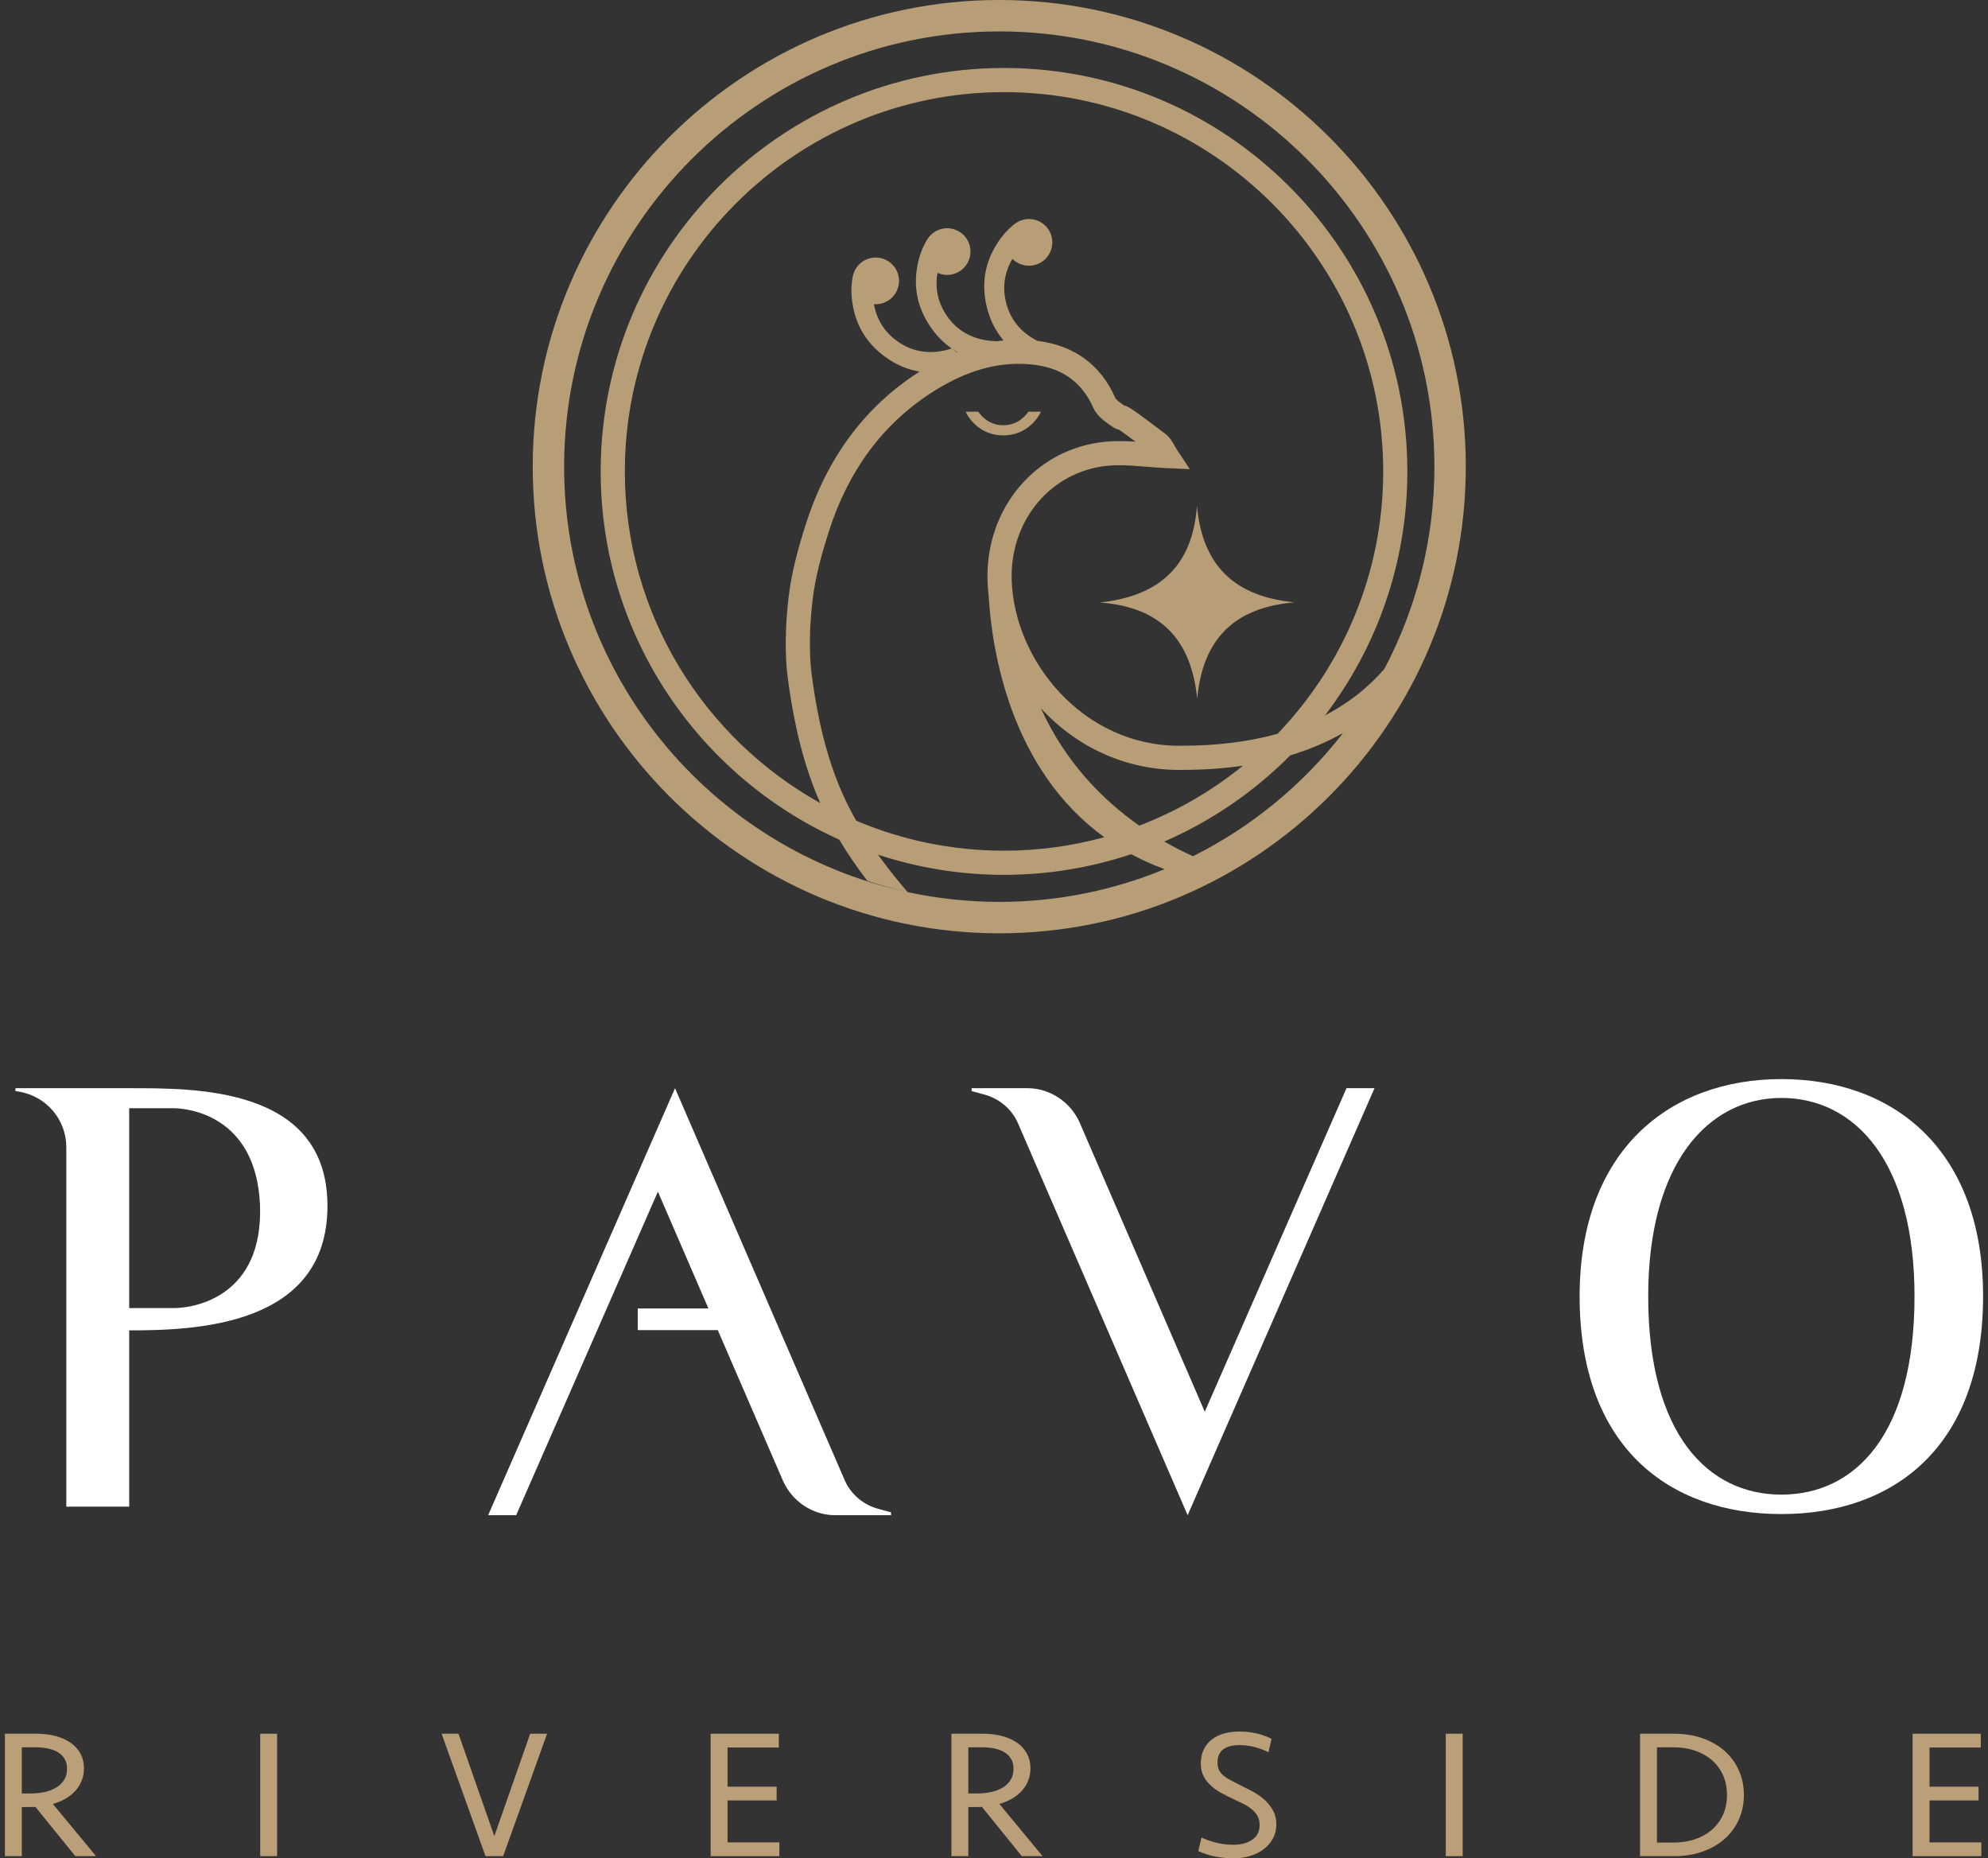
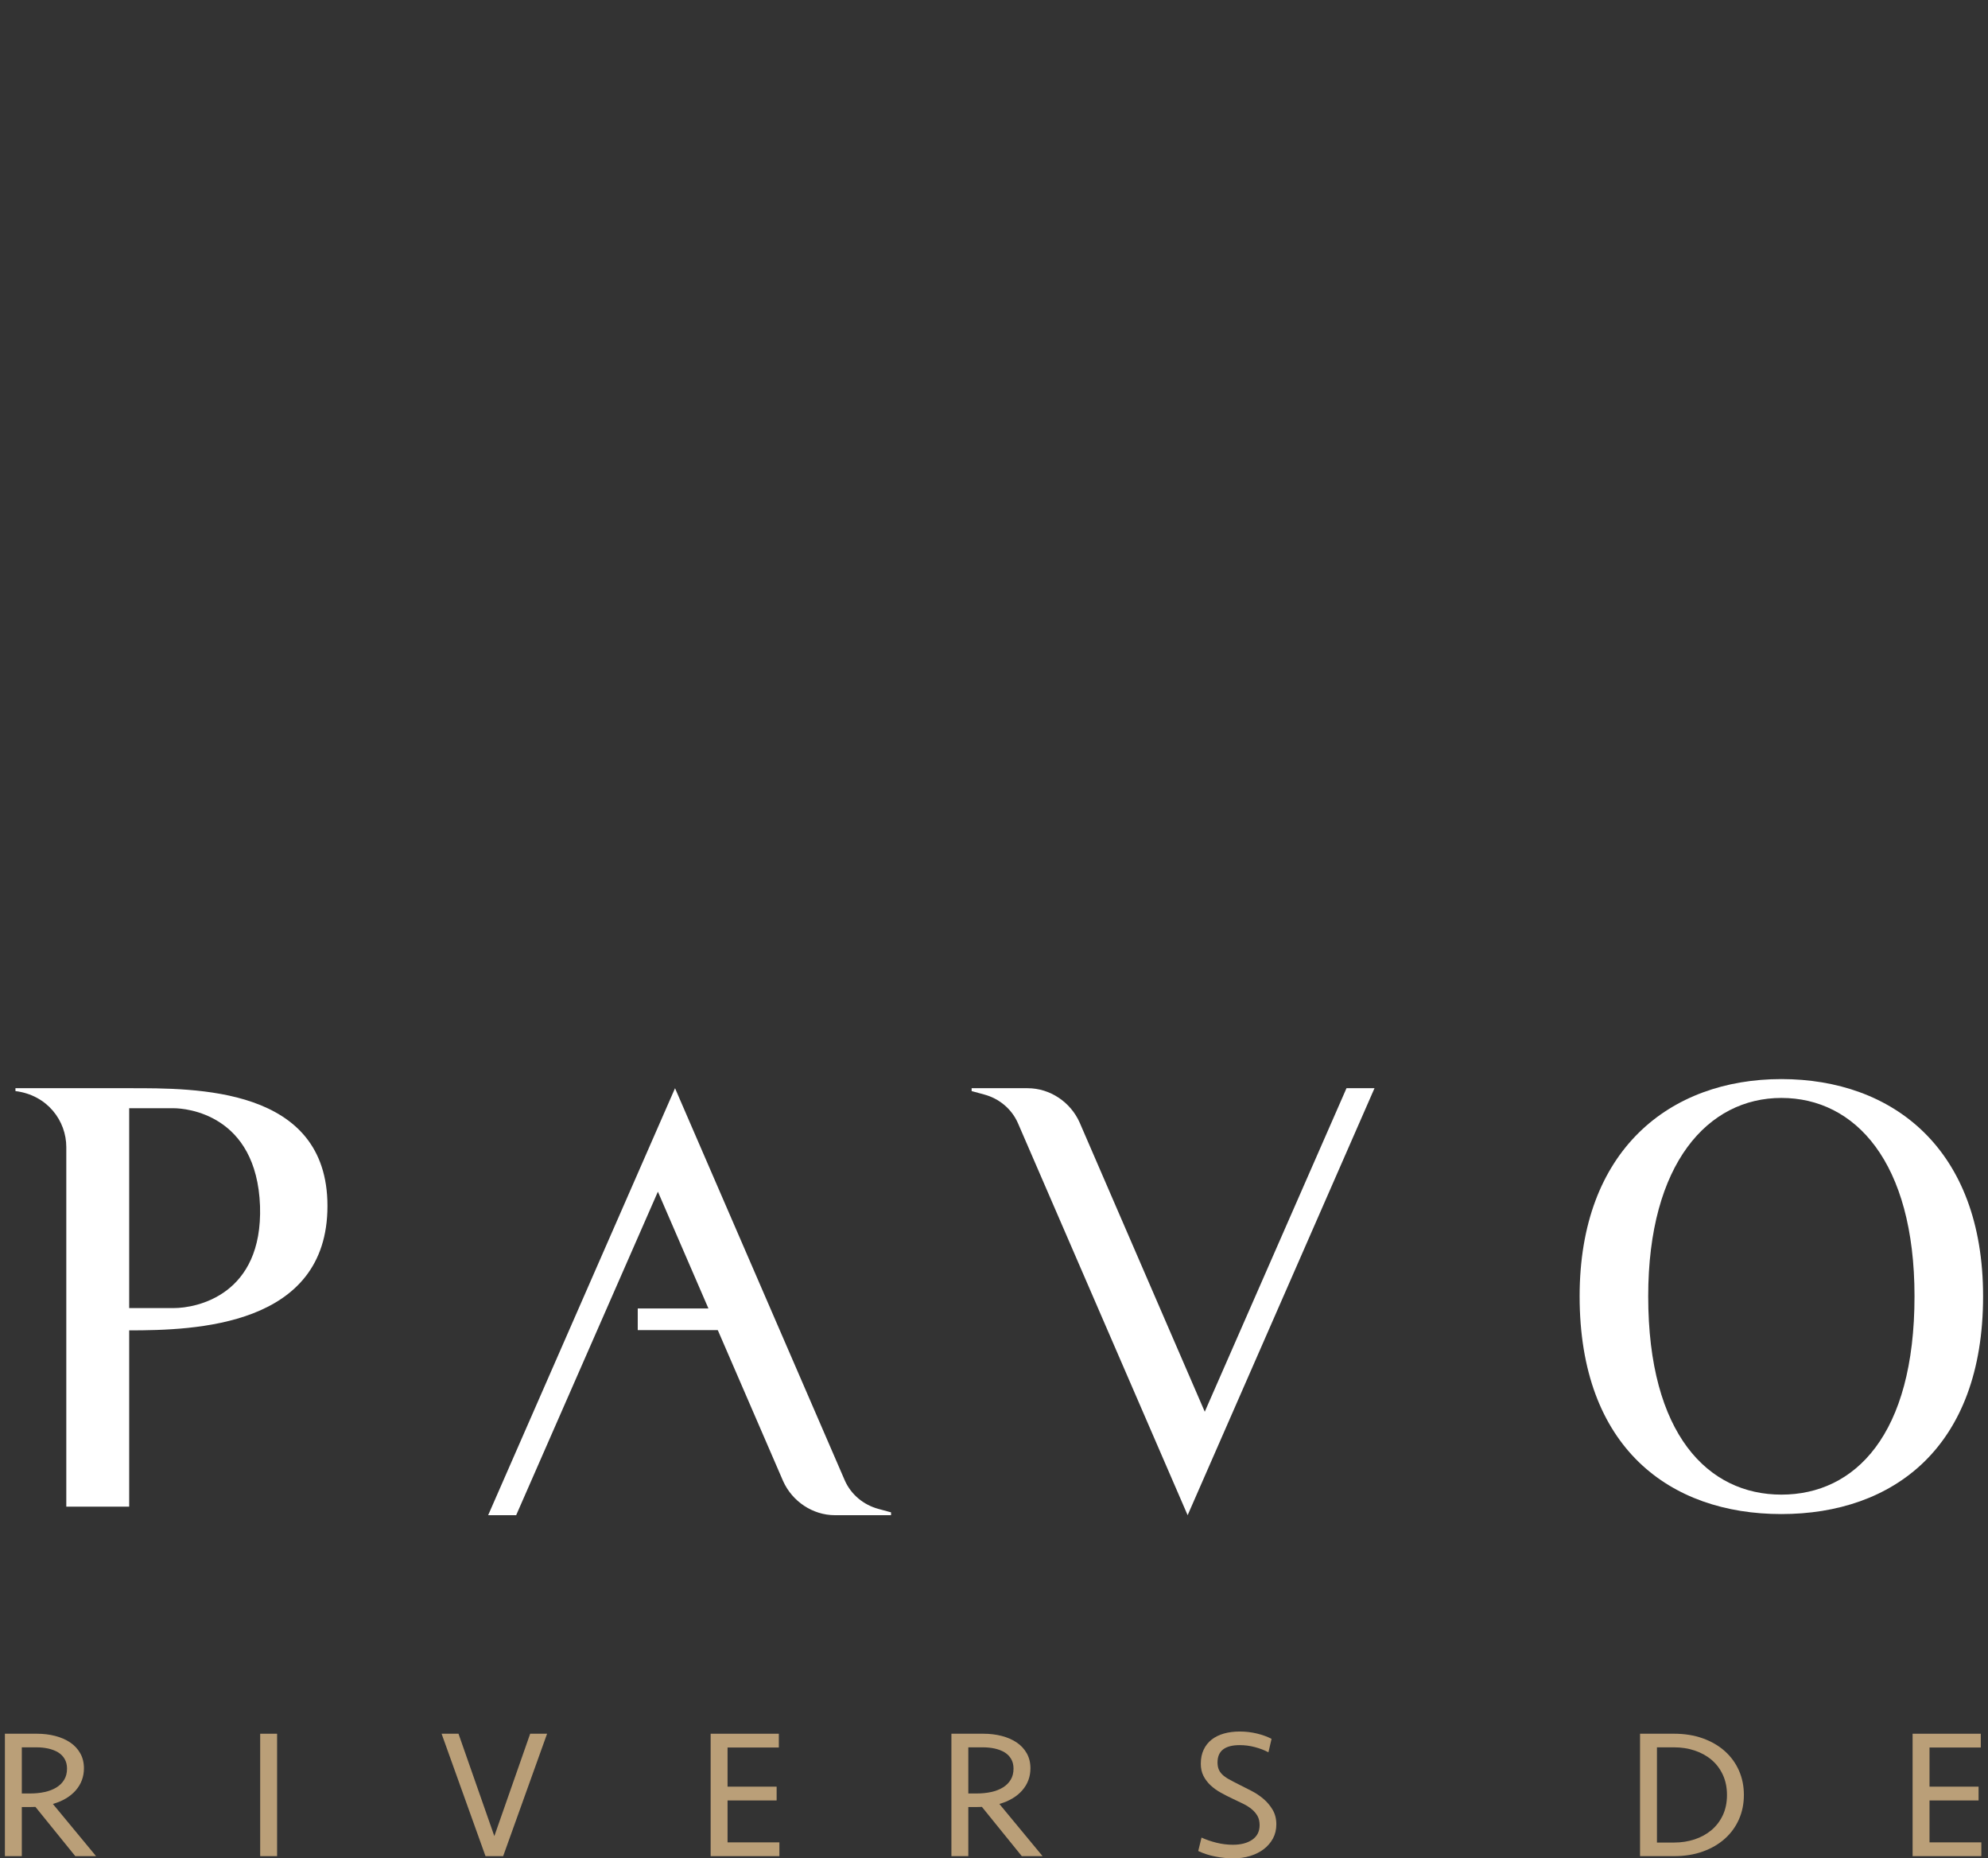
<svg xmlns="http://www.w3.org/2000/svg" width="214" height="200" viewBox="0 0 214 200" fill="none">
  <rect x="0" y="0" width="214" height="200" fill="#333333" stroke="none" />
-   <path d="M108.004 46.856C109.229 46.856 110.277 46.432 111.142 45.581C111.537 45.195 111.841 44.769 112.056 44.307H110.703C110.585 44.479 110.449 44.643 110.292 44.803C109.654 45.447 108.89 45.766 108.004 45.766C107.111 45.766 106.347 45.44 105.71 44.795C105.557 44.64 105.42 44.476 105.304 44.307H103.946C104.159 44.769 104.464 45.195 104.86 45.581C105.726 46.432 106.772 46.856 108.004 46.856ZM144.573 78.888C142.834 79.867 140.944 80.674 138.892 81.291C135.029 85.187 130.431 88.351 125.331 90.57C126.446 91.209 127.495 91.734 128.422 92.149C134.753 88.986 140.269 84.432 144.573 78.888ZM107.567 97.064C113.864 97.064 119.871 95.807 125.361 93.544C124.081 93.072 122.884 92.53 121.77 91.928C117.463 93.364 112.863 94.153 108.079 94.153C103.345 94.153 98.786 93.388 94.517 91.983C95.229 92.971 96.001 93.975 96.861 95.01C97.12 95.326 97.4 95.663 97.698 96.009C100.882 96.695 104.182 97.064 107.567 97.064ZM137.523 78.973C144.563 71.636 148.897 61.681 148.897 50.734C148.897 28.226 130.587 9.915 108.079 9.915C85.571 9.915 67.261 28.226 67.261 50.734C67.261 66.069 75.761 79.454 88.296 86.428C87.112 83.751 86.209 80.816 85.537 77.451C85.241 75.969 84.988 74.428 84.788 72.869C84.483 70.496 84.517 67.455 84.884 64.303C85.215 61.455 86.011 58.713 86.748 56.405C89.016 49.283 93.097 43.784 98.878 40.064C98.916 40.039 98.954 40.018 98.992 39.993C97.665 39.776 96.413 39.239 95.243 38.376C93.304 36.945 92.148 35.062 91.775 32.722C91.6 31.654 91.616 30.631 91.815 29.653L91.824 29.66C91.941 29.158 92.205 28.687 92.624 28.326C93.676 27.421 95.263 27.538 96.168 28.591C97.073 29.642 96.956 31.227 95.905 32.133C95.378 32.587 94.717 32.784 94.075 32.735C94.372 34.364 95.177 35.679 96.508 36.66C97.901 37.689 99.475 38.075 101.227 37.801C101.652 37.733 102.06 37.632 102.443 37.499C101.531 36.875 100.744 36.063 100.083 35.064C98.751 33.055 98.311 30.89 98.762 28.563C98.965 27.499 99.33 26.544 99.853 25.695L99.859 25.703C100.14 25.273 100.549 24.922 101.067 24.726C102.366 24.236 103.816 24.889 104.307 26.188C104.797 27.485 104.141 28.936 102.842 29.426C102.192 29.672 101.505 29.631 100.918 29.365C100.639 30.998 100.944 32.507 101.857 33.886C102.815 35.329 104.161 36.232 105.901 36.573C106.327 36.658 106.746 36.701 107.155 36.708L107.177 36.742C107.461 36.7 107.744 36.663 108.027 36.636C107.133 35.591 106.519 34.343 106.189 32.895C105.653 30.546 106.006 28.363 107.251 26.348C107.815 25.424 108.494 24.658 109.285 24.049L109.287 24.058C109.702 23.755 110.21 23.571 110.763 23.571C112.151 23.571 113.277 24.695 113.277 26.082C113.277 27.471 112.151 28.597 110.763 28.597C110.068 28.597 109.439 28.315 108.984 27.859C108.146 29.286 107.899 30.807 108.266 32.42C108.651 34.11 109.592 35.427 111.097 36.364C111.285 36.48 111.475 36.585 111.666 36.682C115.638 37.178 118.464 39.24 120.063 42.828C120.157 43.037 120.677 43.406 120.956 43.603C120.978 43.617 120.997 43.63 121.014 43.642C121.446 43.715 122.069 44.14 125.429 46.678C125.938 47.063 126.227 47.584 126.459 48.003C126.534 48.136 126.604 48.263 126.667 48.359L128.077 50.491L125.523 50.376C124.789 50.342 124.069 50.285 123.372 50.229C122.367 50.147 121.418 50.069 120.491 50.069C120.037 50.069 119.628 50.088 119.239 50.125C113.127 50.715 108.685 56.022 108.904 62.47C109.196 71.061 116.516 80.261 126.946 80.26C127.031 80.26 127.117 80.26 127.202 80.258C131.018 80.258 134.457 79.823 137.523 78.973ZM122.64 88.858C126.709 87.298 130.47 85.112 133.795 82.407C131.726 82.706 129.535 82.858 127.221 82.858C127.142 82.859 127.044 82.861 126.946 82.861C121.352 82.861 116.115 80.561 112.201 76.384C112.144 76.325 112.092 76.261 112.036 76.201C114.727 82.147 118.828 86.183 122.64 88.858ZM89.225 57.194C88.527 59.384 87.772 61.977 87.467 64.604C87.123 67.549 87.088 70.37 87.368 72.538C87.56 74.037 87.802 75.518 88.086 76.941C88.721 80.117 89.567 82.876 90.674 85.376C91.115 86.368 91.612 87.345 92.166 88.322C97.058 90.401 102.437 91.554 108.079 91.554C111.814 91.554 115.432 91.045 118.871 90.1C108.695 82.715 106.758 69.888 106.42 64.052C106.364 63.554 106.322 63.056 106.305 62.558C106.039 54.718 111.492 48.261 118.988 47.539C119.462 47.492 119.953 47.469 120.491 47.469C121.071 47.469 121.657 47.496 122.239 47.534C121.22 46.777 120.708 46.414 120.456 46.245C120.096 46.178 119.806 45.973 119.454 45.725C118.873 45.314 118.073 44.748 117.689 43.885C116.414 41.03 114.197 39.5 110.912 39.211C110.496 39.174 110.074 39.156 109.659 39.156C106.586 39.156 103.519 40.168 100.286 42.25C95.026 45.636 91.304 50.663 89.225 57.194ZM103.062 37.877C102.87 37.769 102.681 37.654 102.498 37.532L103 37.902C103.021 37.893 103.042 37.886 103.062 37.877ZM97.454 95.952C96.066 95.626 94.7 95.243 93.363 94.795C92.209 93.29 91.21 91.825 90.34 90.361C75.217 83.564 64.66 68.359 64.66 50.734C64.66 26.793 84.137 7.316 108.079 7.316C132.02 7.316 151.496 26.793 151.496 50.734C151.496 60.593 148.191 69.694 142.633 76.992C145.056 75.732 147.149 74.11 148.897 72.129C148.946 72.074 148.991 72.017 149.039 71.961C152.46 65.459 154.408 58.066 154.408 50.223C154.408 24.394 133.396 3.381 107.567 3.381C81.739 3.381 60.725 24.394 60.725 50.223C60.725 72.578 76.472 91.315 97.454 95.952ZM157.788 50.223C157.788 77.914 135.258 100.444 107.567 100.444C79.874 100.444 57.346 77.914 57.346 50.223C57.346 22.531 79.874 -7.62939e-05 107.567 -7.62939e-05C135.258 -7.62939e-05 157.788 22.531 157.788 50.223ZM139.352 64.823C132.898 65.372 129.477 68.728 128.872 75.192C128.227 68.788 124.912 65.327 118.398 64.843C124.711 64.158 128.358 61.024 128.847 54.454C129.441 60.949 132.974 64.213 139.352 64.823Z" fill="#B79E77" />
  <path d="M27.991 129.789C27.624 119.884 19.995 119.27 18.704 119.27H13.906V140.778H18.704C21.163 140.778 28.299 139.385 27.991 129.789ZM35.25 129.789C35.25 142.769 20.979 143.177 13.906 143.177V162.147H7.137V123.453C7.137 120.624 5.108 117.853 1.663 117.424V117.115H13.906C20.979 117.115 35.25 116.931 35.25 129.789Z" fill="white" />
  <path d="M147.96 117.115L127.844 163.069L109.573 120.869C108.897 119.331 107.544 118.222 105.944 117.793L104.592 117.424V117.115H110.619C113.019 117.115 115.233 118.593 116.217 120.806L129.688 151.933L144.945 117.115H147.96Z" fill="white" />
  <path d="M52.548 163.069L72.664 117.115L90.935 159.317C91.611 160.855 92.965 161.963 94.564 162.393L95.917 162.762V163.069H89.888C87.49 163.069 85.275 161.593 84.29 159.378L70.82 128.251L55.563 163.069H52.548Z" fill="white" />
  <path d="M206.089 139.508C206.089 125.051 199.692 118.162 191.756 118.162C183.882 118.162 177.423 125.175 177.423 139.508C177.423 154.396 183.882 160.854 191.756 160.854C199.692 160.854 206.089 154.396 206.089 139.508ZM213.471 139.508C213.471 155.811 203.753 162.946 191.756 162.946C179.76 162.946 170.04 155.811 170.04 139.508C170.04 123.76 179.76 116.133 191.756 116.133C203.753 116.133 213.471 123.637 213.471 139.508Z" fill="white" />
  <path d="M77.545 143.149H68.651V140.82H77.545V143.149Z" fill="white" />
  <path d="M7.215 190.346C7.215 189.937 7.126 189.584 6.948 189.287C6.77 188.99 6.529 188.753 6.226 188.575C5.922 188.397 5.573 188.265 5.178 188.179C4.782 188.094 4.366 188.051 3.931 188.051H2.348V193.017H3.258C3.812 193.017 4.33 192.964 4.811 192.858C5.293 192.753 5.712 192.591 6.068 192.373C6.424 192.156 6.704 191.879 6.908 191.542C7.113 191.206 7.215 190.807 7.215 190.346ZM2.348 199.763H0.528V186.587H3.951C4.663 186.587 5.326 186.666 5.939 186.824C6.552 186.982 7.09 187.217 7.552 187.526C8.013 187.836 8.376 188.225 8.639 188.694C8.903 189.162 9.035 189.699 9.035 190.306C9.035 191.216 8.741 192.008 8.155 192.68C7.568 193.353 6.747 193.841 5.692 194.144L10.341 199.763H8.105L3.812 194.46C3.746 194.46 3.647 194.464 3.516 194.471C3.383 194.477 3.245 194.48 3.1 194.48H2.675H2.348V199.763Z" fill="#BA9F78" />
  <path d="M29.828 199.763H28.008V186.587H29.828V199.763Z" fill="#BA9F78" />
  <path d="M57.071 186.587H58.891L54.163 199.763H52.263L47.535 186.587H49.355L53.213 197.606L57.071 186.587Z" fill="#BA9F78" />
  <path d="M76.498 186.587H83.838V188.071H78.318V192.284H83.601V193.768H78.318V198.279H83.897V199.763H76.498V186.587Z" fill="#BA9F78" />
  <path d="M109.102 190.346C109.102 189.937 109.013 189.584 108.835 189.287C108.657 188.99 108.416 188.753 108.113 188.575C107.809 188.397 107.46 188.265 107.064 188.179C106.669 188.094 106.253 188.051 105.818 188.051H104.235V193.017H105.145C105.699 193.017 106.216 192.964 106.698 192.858C107.179 192.753 107.599 192.591 107.955 192.373C108.311 192.156 108.591 191.879 108.795 191.542C109 191.206 109.102 190.807 109.102 190.346ZM104.235 199.763H102.415V186.587H105.838C106.55 186.587 107.212 186.666 107.826 186.824C108.439 186.982 108.976 187.217 109.438 187.526C109.9 187.836 110.262 188.225 110.526 188.694C110.79 189.162 110.922 189.699 110.922 190.306C110.922 191.216 110.628 192.008 110.042 192.68C109.454 193.353 108.634 193.841 107.578 194.144L112.228 199.763H109.992L105.699 194.46C105.633 194.46 105.534 194.464 105.402 194.471C105.27 194.477 105.132 194.48 104.987 194.48H104.562H104.235V199.763Z" fill="#BA9F78" />
  <path d="M137.392 196.34C137.392 196.907 137.271 197.415 137.027 197.864C136.782 198.312 136.453 198.694 136.037 199.011C135.622 199.327 135.134 199.572 134.573 199.743C134.013 199.914 133.409 200 132.763 200C132.13 200 131.48 199.934 130.814 199.802C130.148 199.671 129.538 199.473 128.984 199.209L129.34 197.764C129.828 197.989 130.366 198.173 130.953 198.319C131.54 198.464 132.13 198.536 132.724 198.536C133.581 198.536 134.273 198.355 134.801 197.992C135.328 197.629 135.592 197.105 135.592 196.419C135.592 196.037 135.516 195.71 135.365 195.44C135.213 195.17 135.005 194.926 134.742 194.708C134.478 194.49 134.171 194.296 133.822 194.124C133.472 193.953 133.099 193.775 132.704 193.59C132.255 193.379 131.824 193.158 131.408 192.927C130.992 192.697 130.626 192.433 130.31 192.136C129.993 191.839 129.739 191.503 129.548 191.127C129.357 190.751 129.261 190.313 129.261 189.812C129.261 189.244 129.363 188.743 129.568 188.308C129.772 187.873 130.059 187.51 130.429 187.22C130.798 186.93 131.24 186.712 131.754 186.567C132.269 186.422 132.835 186.349 133.456 186.349C134.089 186.349 134.705 186.422 135.305 186.567C135.905 186.712 136.429 186.903 136.878 187.14L136.542 188.585C136.12 188.361 135.638 188.176 135.098 188.031C134.557 187.886 134.009 187.814 133.456 187.814C131.859 187.814 131.062 188.433 131.062 189.673C131.062 189.95 131.101 190.191 131.18 190.395C131.259 190.6 131.388 190.791 131.566 190.969C131.744 191.147 131.982 191.319 132.278 191.483C132.575 191.648 132.935 191.836 133.356 192.047C133.778 192.258 134.227 192.485 134.702 192.729C135.177 192.974 135.612 193.264 136.008 193.6C136.403 193.936 136.733 194.329 136.997 194.777C137.26 195.226 137.392 195.747 137.392 196.34Z" fill="#BA9F78" />
-   <path d="M157.453 199.763H155.633V186.587H157.453V199.763Z" fill="#BA9F78" />
  <path d="M180.204 198.299C180.995 198.299 181.737 198.183 182.43 197.953C183.122 197.722 183.725 197.388 184.24 196.953C184.754 196.518 185.16 195.984 185.457 195.351C185.753 194.718 185.902 193.993 185.902 193.175C185.902 192.371 185.753 191.648 185.457 191.009C185.16 190.369 184.754 189.831 184.24 189.396C183.725 188.961 183.122 188.628 182.43 188.397C181.737 188.166 180.995 188.051 180.204 188.051H178.364V198.299H180.204ZM176.544 186.587H180.204C181.338 186.587 182.367 186.752 183.29 187.081C184.213 187.411 185.005 187.87 185.664 188.456C186.323 189.043 186.831 189.739 187.188 190.543C187.544 191.348 187.722 192.225 187.722 193.175C187.722 194.124 187.544 195.002 187.188 195.806C186.831 196.611 186.323 197.306 185.664 197.893C185.005 198.48 184.213 198.939 183.29 199.268C182.367 199.598 181.338 199.763 180.204 199.763H176.544V186.587Z" fill="#BA9F78" />
  <path d="M205.884 186.587H213.224V188.071H207.704V192.284H212.986V193.768H207.704V198.279H213.283V199.763H205.884V186.587Z" fill="#BA9F78" />
</svg>